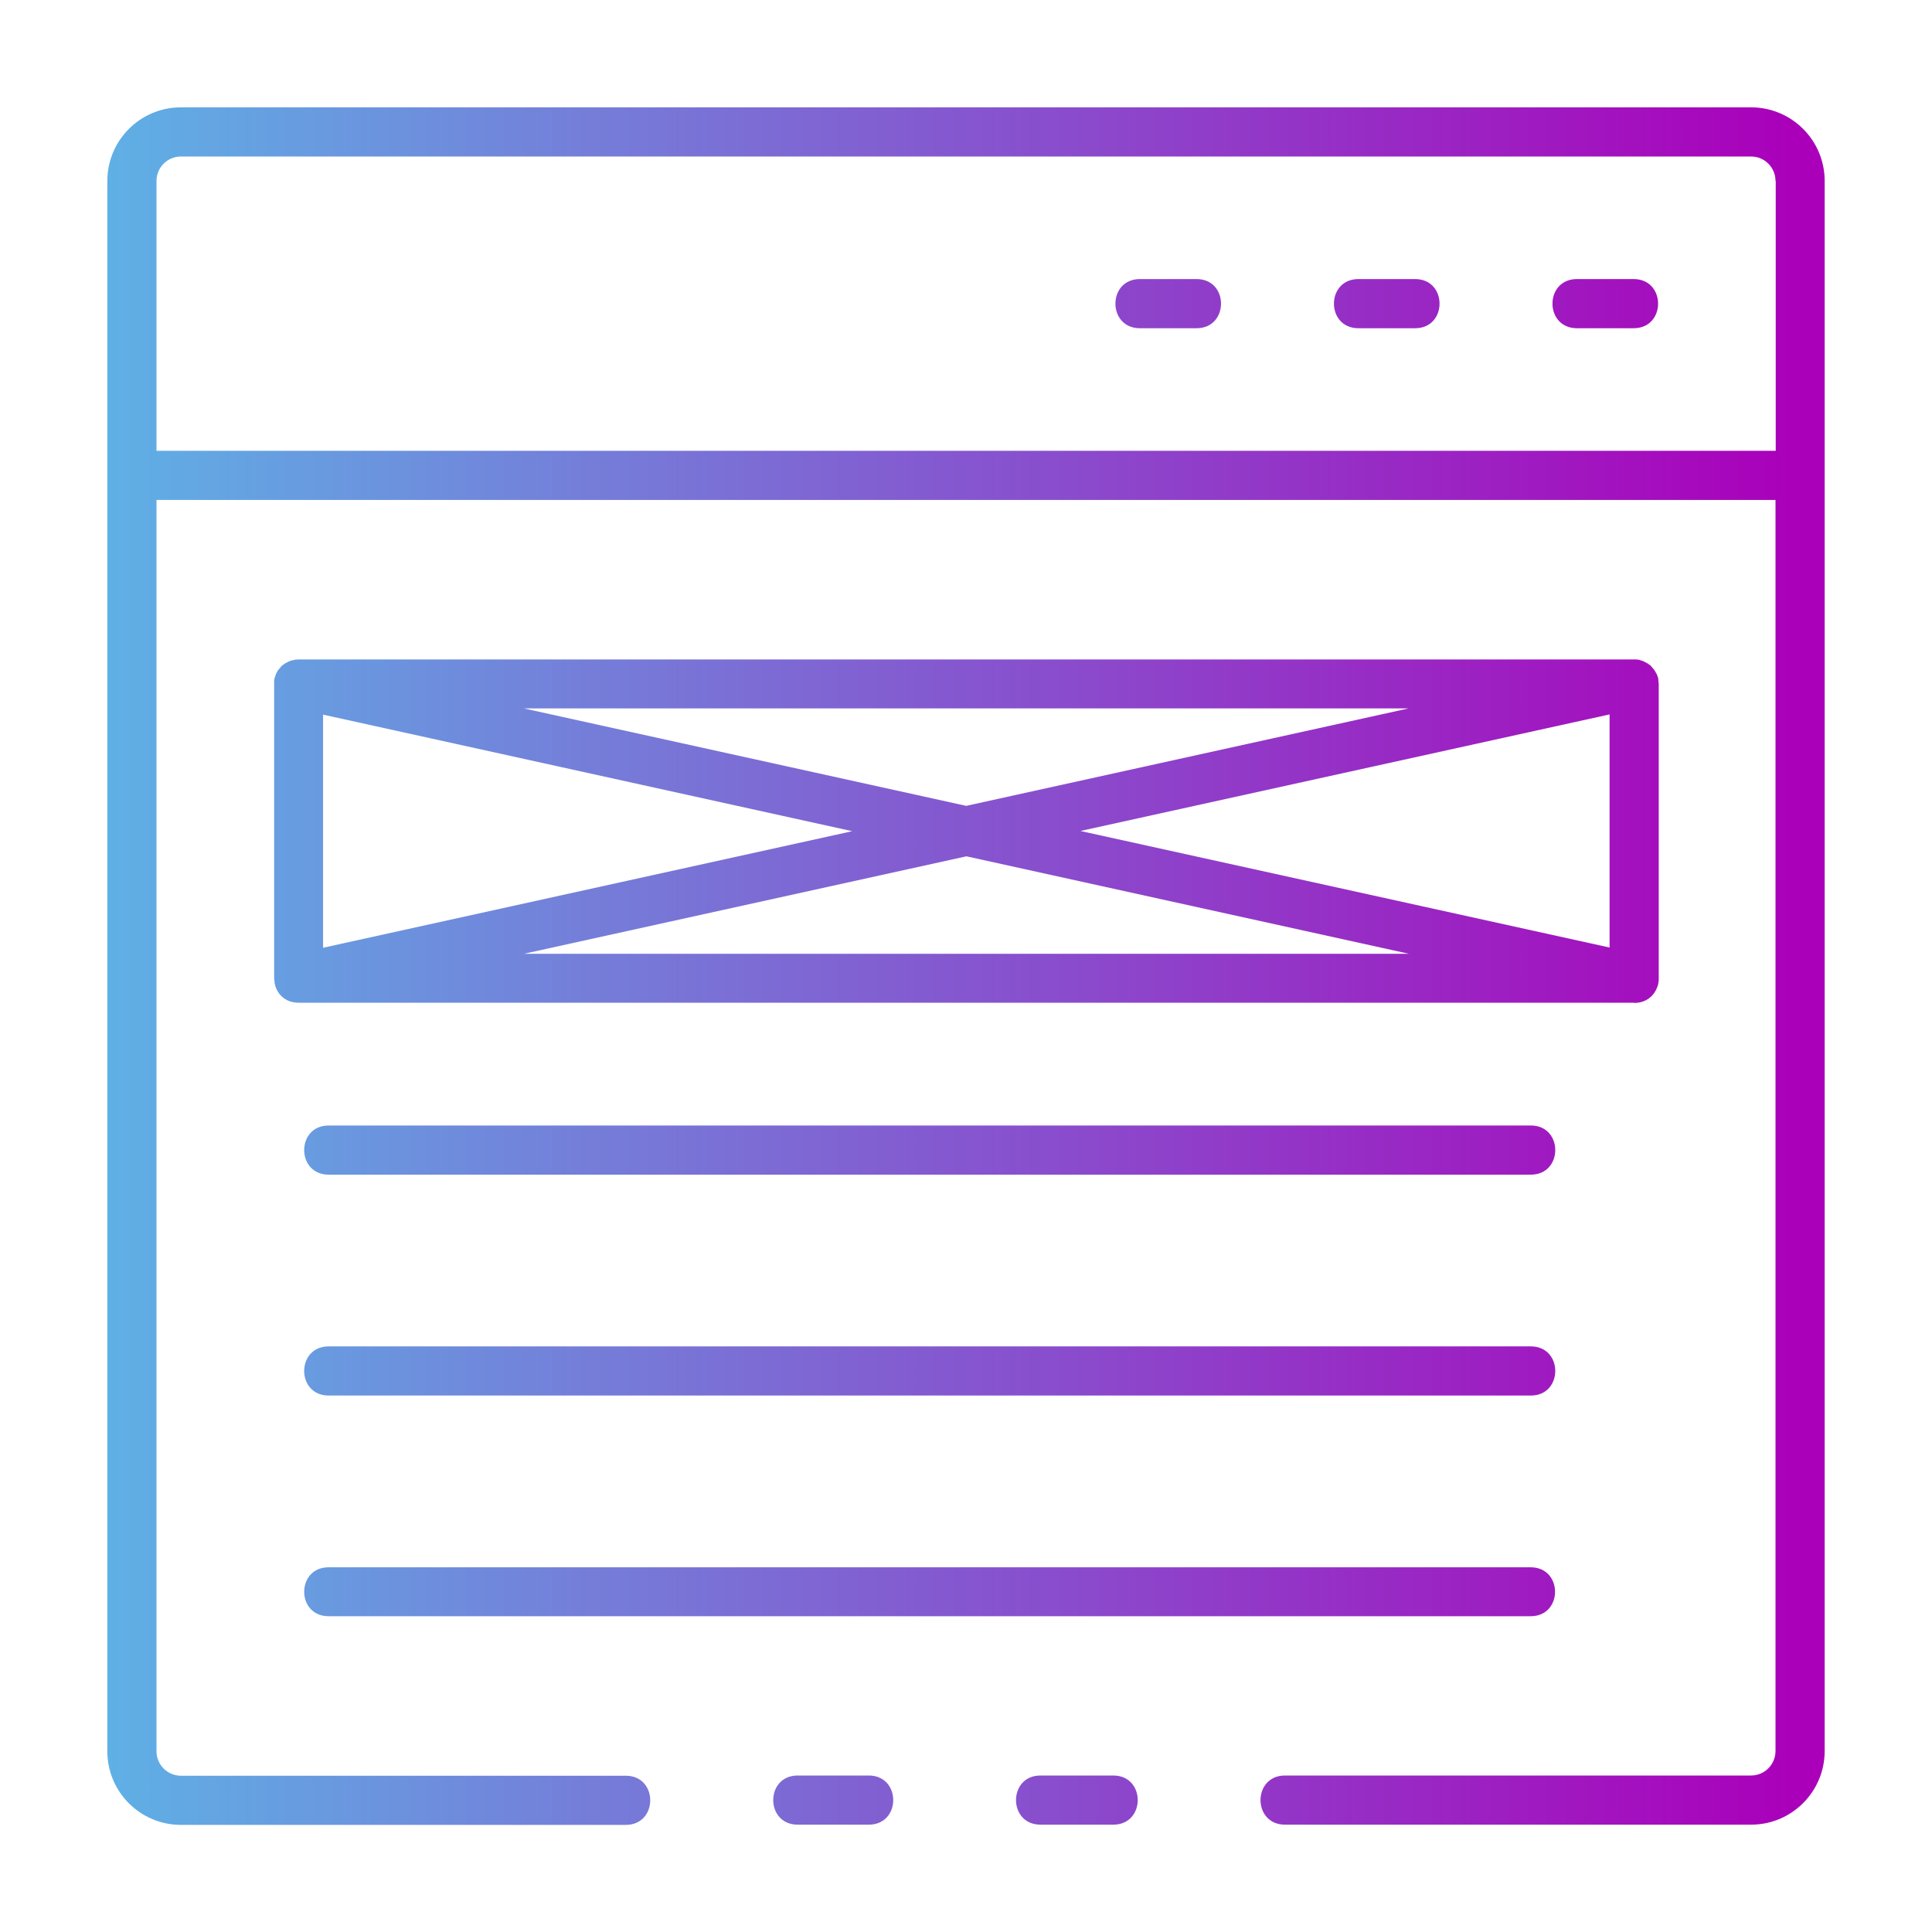
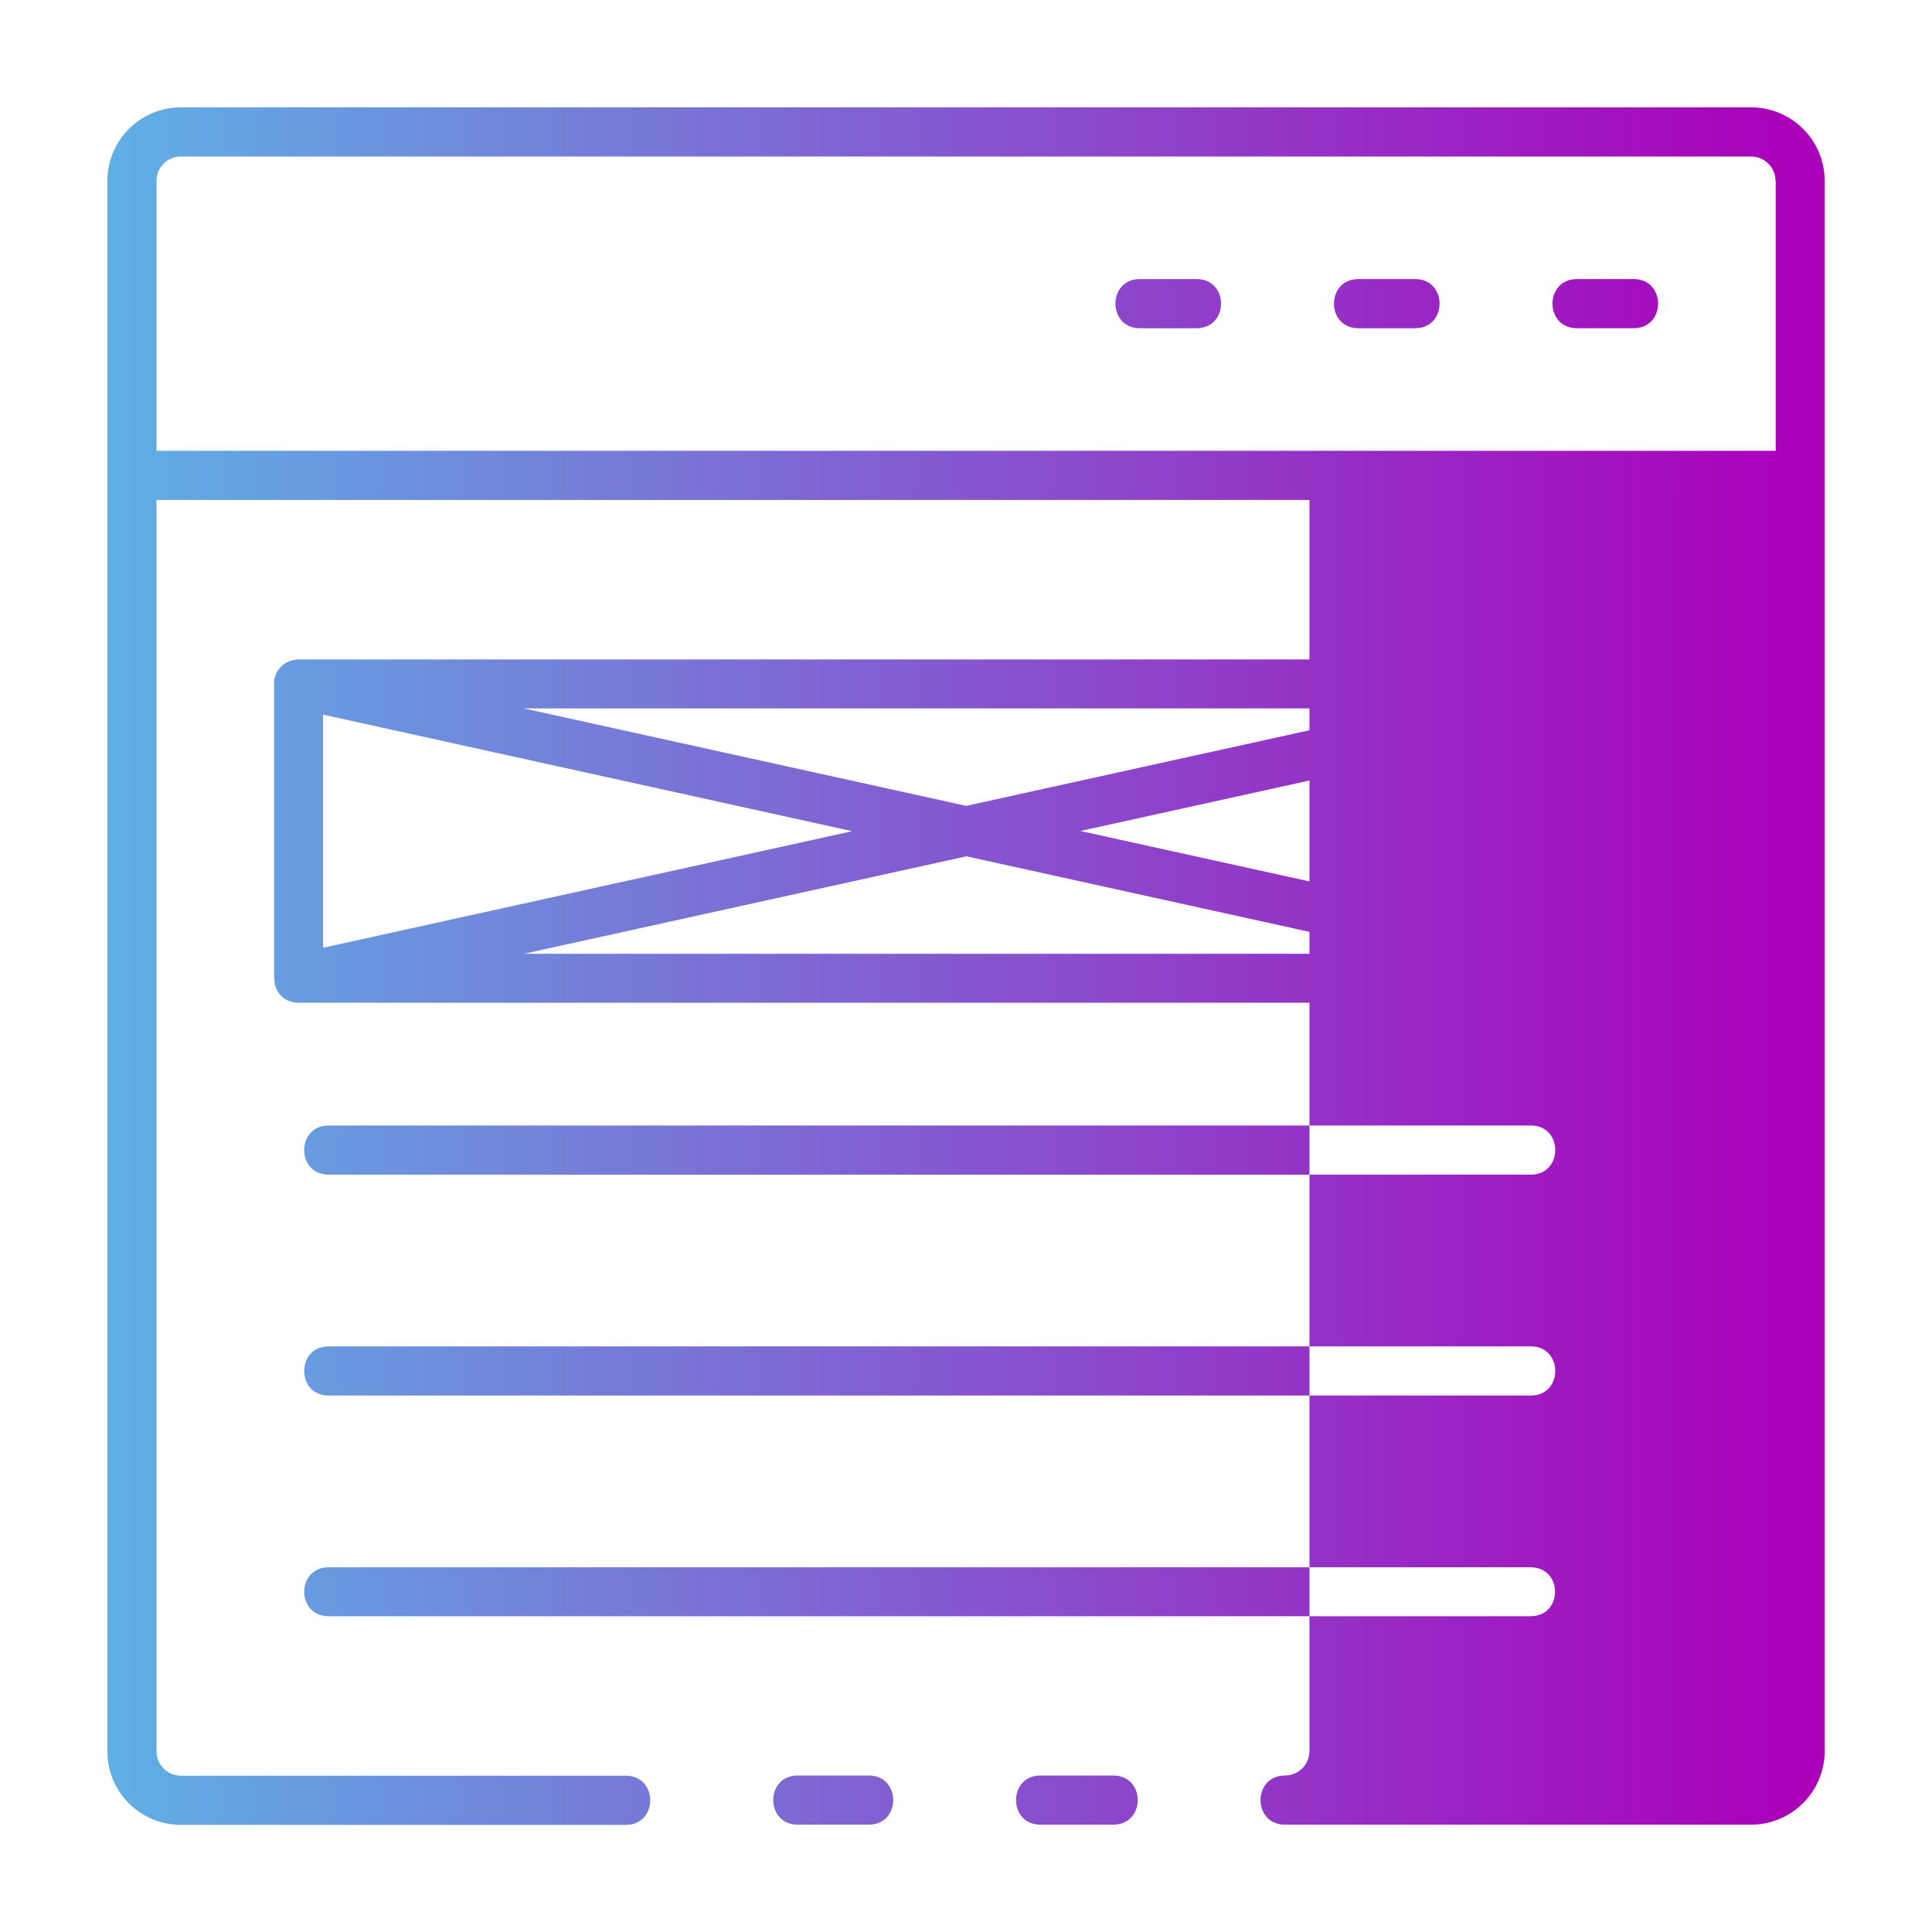
<svg xmlns="http://www.w3.org/2000/svg" id="Layer_8" viewBox="0 0 90 90">
  <defs>
    <style>.cls-1{fill:url(#New_Gradient_Swatch_6);}</style>
    <linearGradient id="New_Gradient_Swatch_6" x1="5" y1="45" x2="85" y2="45" gradientUnits="userSpaceOnUse">
      <stop offset="0" stop-color="#5fb0e5" />
      <stop offset=".98" stop-color="#aa00ba" />
    </linearGradient>
  </defs>
-   <path class="cls-1" d="m51.86,85h-3.39c-1.52,0-1.52-2.29,0-2.29h3.39c1.52,0,1.52,2.29,0,2.29Zm-11.39-2.29h-3.31c-1.52,0-1.52,2.29,0,2.29h3.31c1.52,0,1.52-2.29,0-2.29ZM85,8.43v73.14c0,1.89-1.53,3.43-3.43,3.43h-21.71c-1.52,0-1.52-2.29,0-2.29h21.71c.63,0,1.14-.51,1.14-1.14V23.29H7.29v58.29c0,.63.51,1.14,1.14,1.14h20.72c1.52,0,1.52,2.29,0,2.29H8.43c-1.89,0-3.43-1.53-3.43-3.43V8.43c0-1.89,1.53-3.43,3.43-3.43h73.14c1.89,0,3.43,1.53,3.43,3.43Zm-2.29,0c0-.63-.51-1.14-1.14-1.14H8.43c-.63,0-1.14.51-1.14,1.14v12.57h75.43v-12.57Zm-6.61,4.57h-2.64c-1.52,0-1.52,2.29,0,2.29h2.64c1.52,0,1.52-2.29,0-2.29Zm-10.18,0h-2.64c-1.52,0-1.52,2.29,0,2.29h2.64c1.52,0,1.52-2.29,0-2.29Zm-10.18,0h-2.64c-1.52,0-1.52,2.29,0,2.29h2.64c1.52,0,1.52-2.29,0-2.29Zm20.38,33.71H13.91c-.63,0-1.01-.41-1.11-.88,0-.02,0-.04-.01-.07,0-.05-.01-.1-.02-.16v-.04s0-13.71,0-13.71h0s0-.05,0-.08c0-.06,0-.11.02-.17h0s.01-.03.01-.03c.02-.06.03-.12.06-.18,0-.02.02-.04.03-.06.02-.05.05-.09.08-.13.02-.02.04-.05.06-.07.03-.03.05-.07.08-.1.02-.02.05-.04.08-.06.03-.03.06-.05.1-.07.03-.02.06-.04.1-.05.03-.02.06-.04.1-.05.04-.02.09-.03.14-.04.02,0,.05-.02.07-.02.07-.01.13-.02.2-.02h.02s0,0,0,0h62.23c.07,0,.14,0,.21.02.02,0,.04.01.06.02.05.01.1.03.15.05.03.01.05.03.07.04.04.02.08.04.12.06.02.02.04.04.07.05.04.03.07.05.1.09.02.02.03.04.05.06.03.04.06.07.09.11.02.02.03.05.04.07.02.04.05.08.07.12.01.03.02.06.03.08.01.04.03.08.04.12h0s0,.07,0,.07c0,.06.02.12.02.18h0v13.72h0c0,.08,0,.15-.02.21v.03c-.11.48-.49.9-1.12.9h0Zm-51.72-13.71l20.61,4.54,20.61-4.54H24.41Zm-9.35,11.15l24.65-5.43-24.65-5.43v10.87Zm50.58.28l-20.61-4.54-20.61,4.54h41.22Zm9.35-11.15l-24.65,5.43,24.65,5.43v-10.87Zm-3.68,19.15H15.31c-1.52,0-1.52,2.29,0,2.29h56c1.52,0,1.52-2.29,0-2.29Zm0,10.29H15.31c-1.52,0-1.52,2.29,0,2.29h56c1.52,0,1.52-2.29,0-2.29Zm-56,12.57h56c1.52,0,1.52-2.28,0-2.28H15.31c-1.52,0-1.52,2.28,0,2.28Z" />
+   <path class="cls-1" d="m51.86,85h-3.39c-1.52,0-1.52-2.29,0-2.29h3.39c1.52,0,1.52,2.29,0,2.29Zm-11.39-2.29h-3.31c-1.52,0-1.52,2.29,0,2.29h3.31c1.52,0,1.52-2.29,0-2.29ZM85,8.43v73.14c0,1.89-1.53,3.43-3.43,3.43h-21.71c-1.52,0-1.52-2.29,0-2.29c.63,0,1.14-.51,1.14-1.14V23.29H7.29v58.29c0,.63.51,1.14,1.14,1.14h20.72c1.52,0,1.52,2.29,0,2.29H8.43c-1.89,0-3.43-1.53-3.43-3.43V8.43c0-1.89,1.53-3.43,3.43-3.43h73.14c1.89,0,3.43,1.53,3.43,3.43Zm-2.29,0c0-.63-.51-1.14-1.14-1.14H8.43c-.63,0-1.14.51-1.14,1.14v12.57h75.43v-12.57Zm-6.61,4.57h-2.64c-1.52,0-1.52,2.29,0,2.29h2.64c1.52,0,1.52-2.29,0-2.29Zm-10.18,0h-2.64c-1.52,0-1.52,2.29,0,2.29h2.64c1.52,0,1.52-2.29,0-2.29Zm-10.18,0h-2.64c-1.52,0-1.52,2.29,0,2.29h2.64c1.52,0,1.52-2.29,0-2.29Zm20.38,33.71H13.91c-.63,0-1.01-.41-1.11-.88,0-.02,0-.04-.01-.07,0-.05-.01-.1-.02-.16v-.04s0-13.71,0-13.71h0s0-.05,0-.08c0-.06,0-.11.02-.17h0s.01-.03.01-.03c.02-.06.03-.12.06-.18,0-.02.02-.04.03-.06.02-.05.05-.09.08-.13.02-.02.04-.05.06-.07.03-.03.05-.07.08-.1.02-.02.05-.04.08-.06.03-.03.06-.05.1-.07.03-.02.06-.04.1-.05.03-.02.06-.04.1-.05.04-.02.09-.03.14-.04.02,0,.05-.02.07-.02.07-.01.13-.02.2-.02h.02s0,0,0,0h62.23c.07,0,.14,0,.21.02.02,0,.04.01.06.02.05.01.1.03.15.05.03.01.05.03.07.04.04.02.08.04.12.06.02.02.04.04.07.05.04.03.07.05.1.09.02.02.03.04.05.06.03.04.06.07.09.11.02.02.03.05.04.07.02.04.05.08.07.12.01.03.02.06.03.08.01.04.03.08.04.12h0s0,.07,0,.07c0,.06.02.12.02.18h0v13.72h0c0,.08,0,.15-.02.21v.03c-.11.48-.49.9-1.12.9h0Zm-51.72-13.71l20.61,4.54,20.61-4.54H24.41Zm-9.35,11.15l24.65-5.43-24.65-5.43v10.87Zm50.58.28l-20.61-4.54-20.61,4.54h41.22Zm9.35-11.15l-24.65,5.43,24.65,5.43v-10.87Zm-3.68,19.15H15.31c-1.52,0-1.52,2.29,0,2.29h56c1.52,0,1.52-2.29,0-2.29Zm0,10.29H15.31c-1.52,0-1.52,2.29,0,2.29h56c1.52,0,1.52-2.29,0-2.29Zm-56,12.57h56c1.52,0,1.52-2.28,0-2.28H15.31c-1.52,0-1.52,2.28,0,2.28Z" />
</svg>